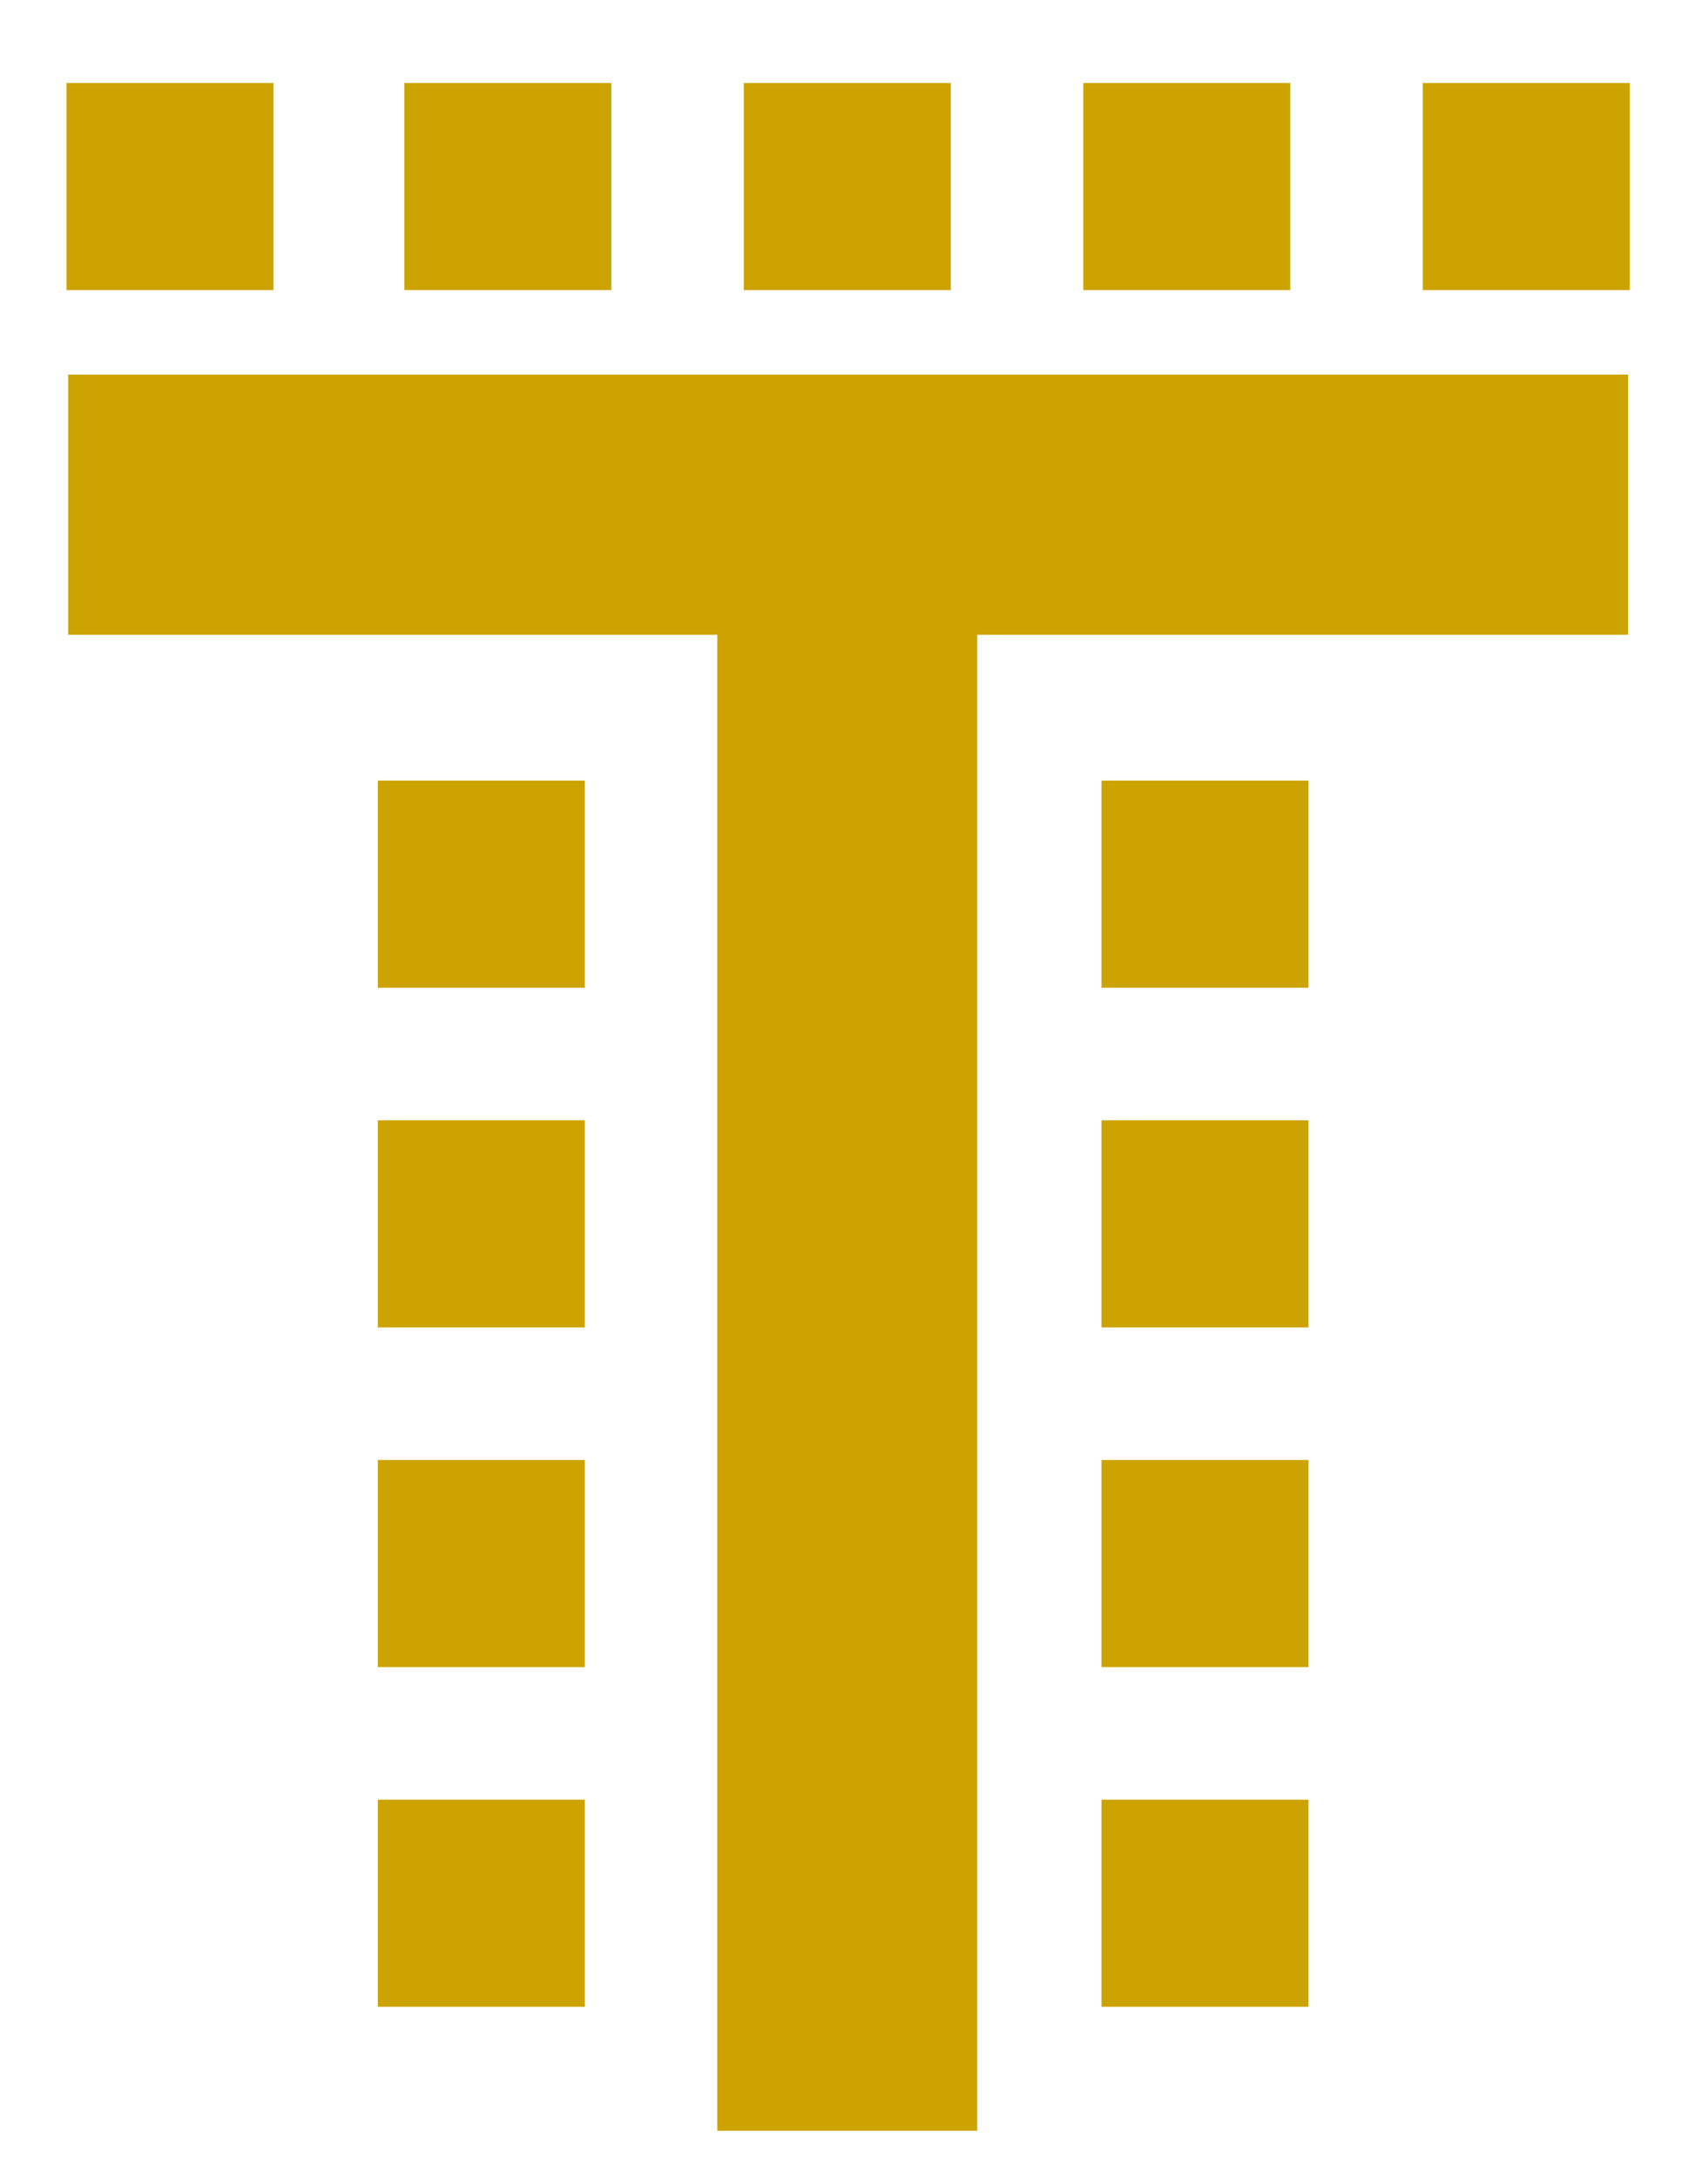
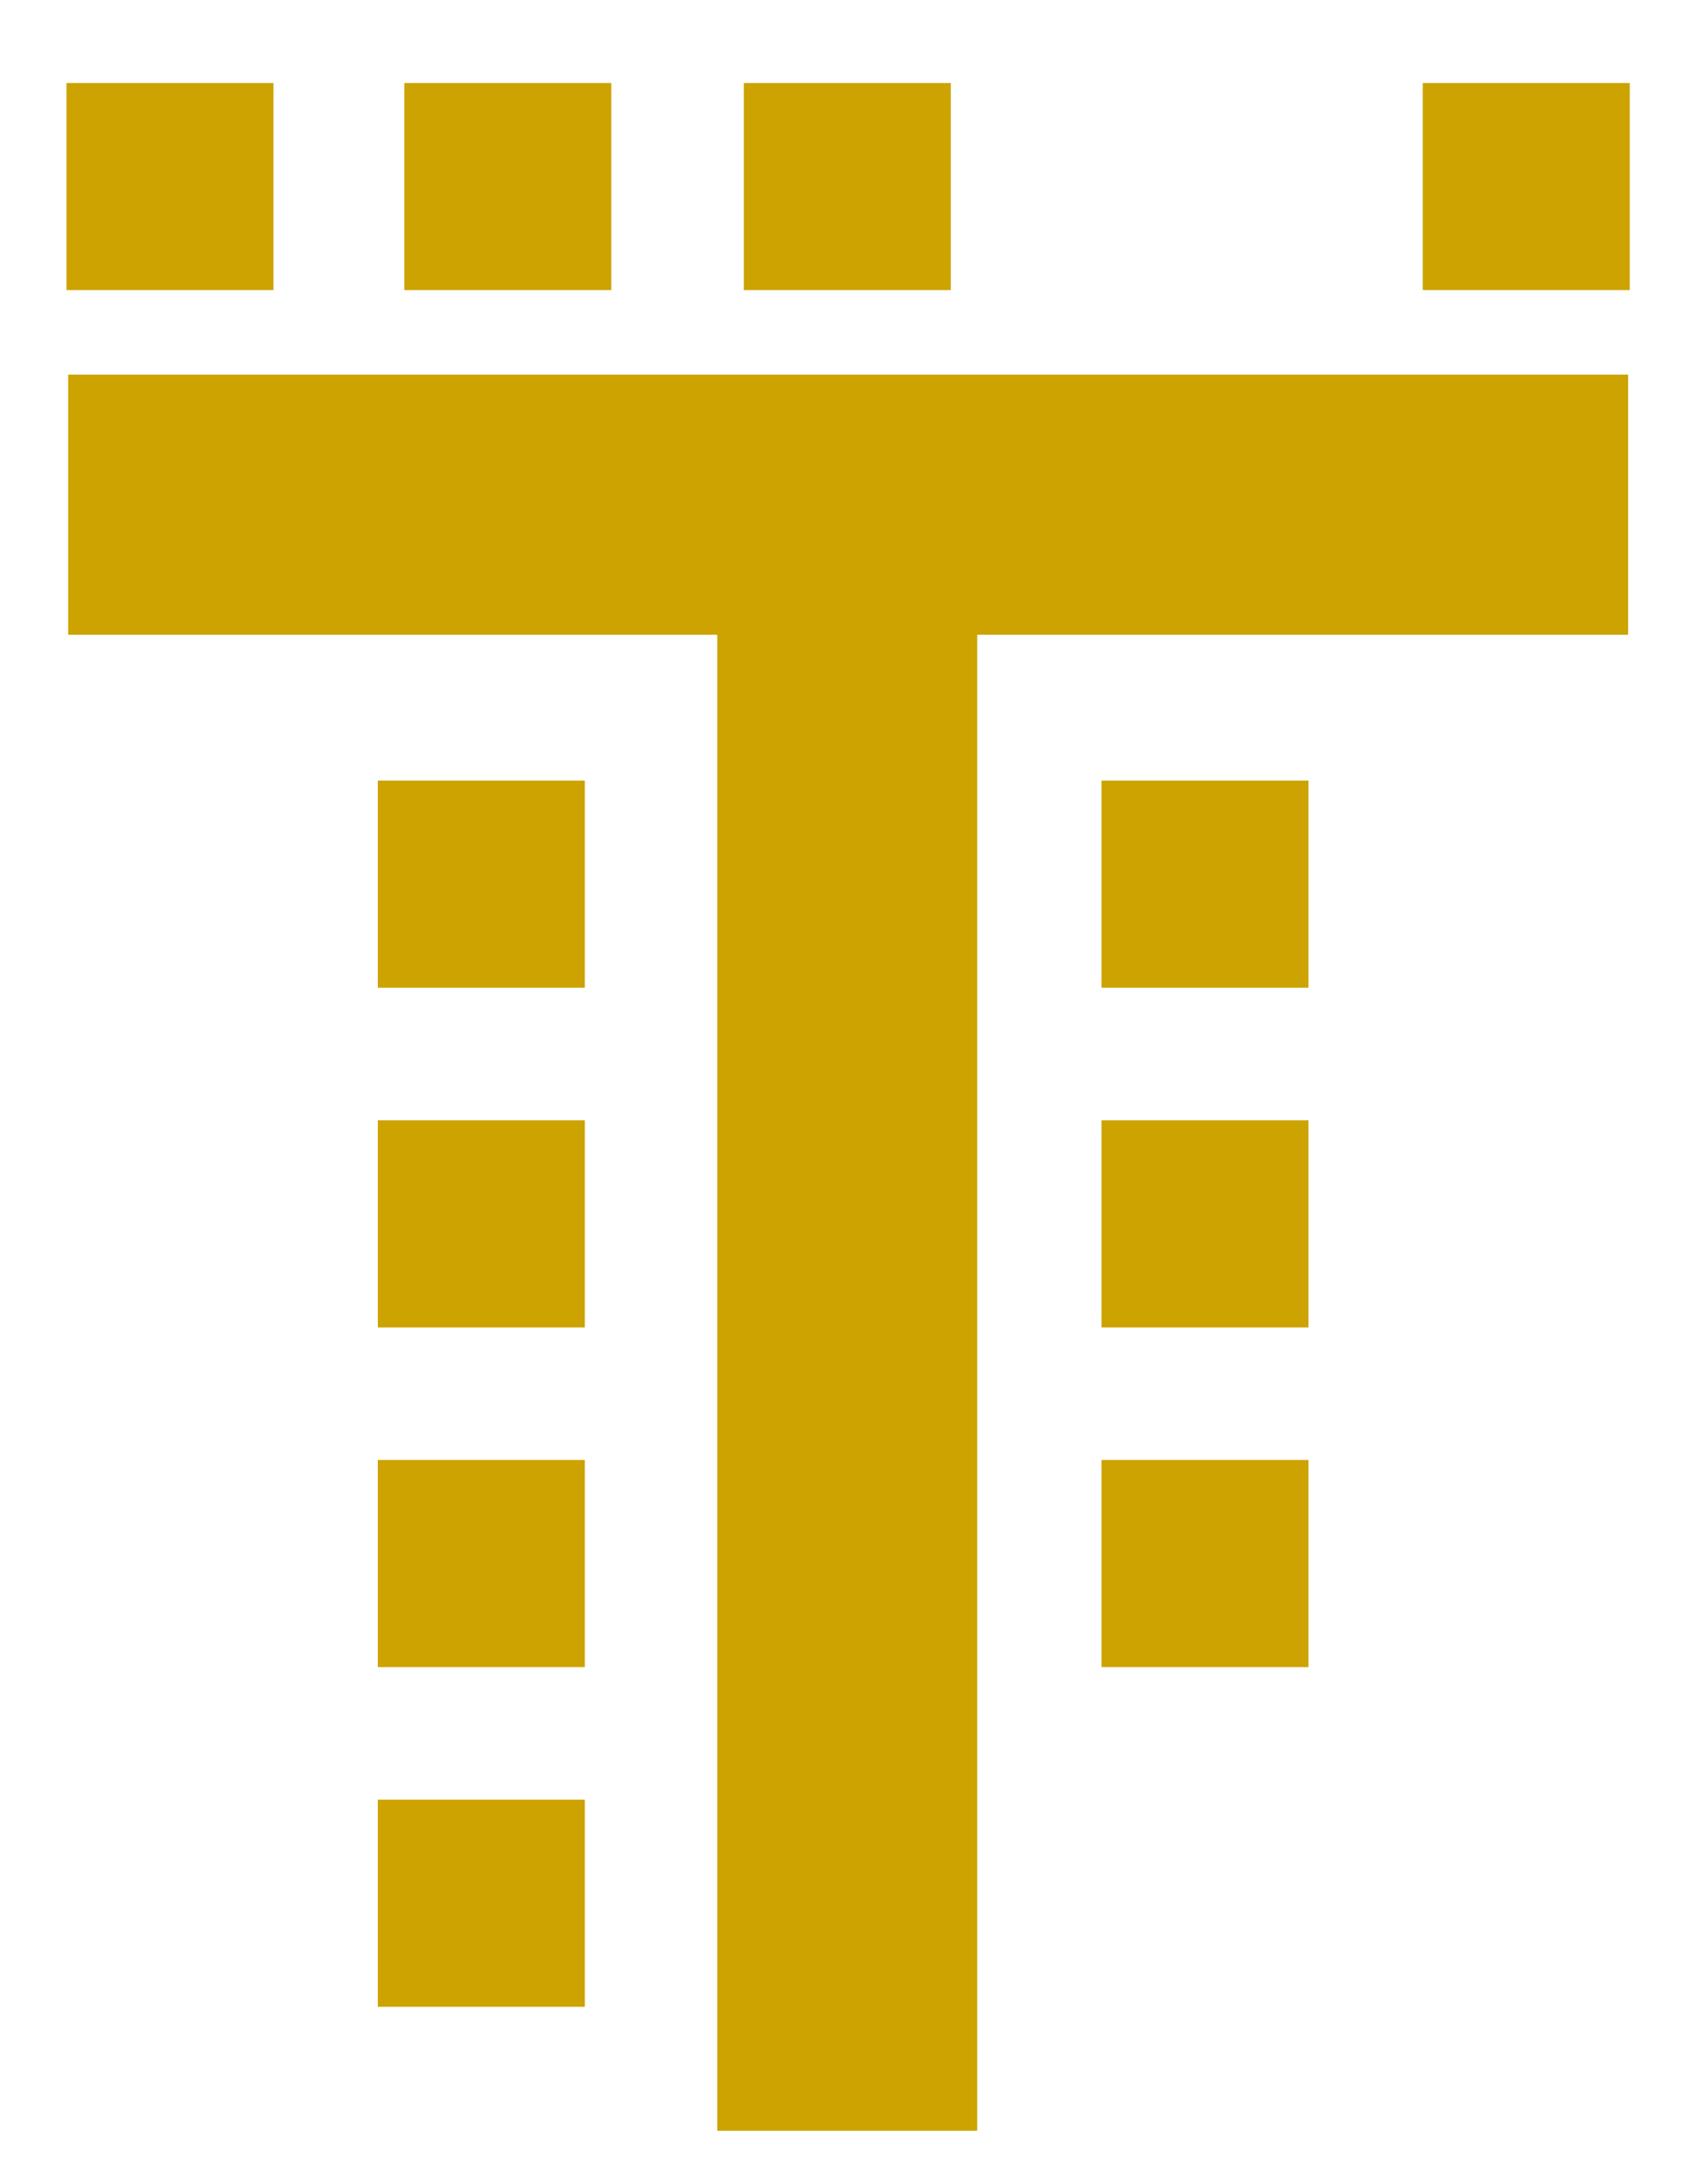
<svg xmlns="http://www.w3.org/2000/svg" width="103.139" height="131.456" style="enable-background:new 0 0 905.9 724.2;" xml:space="preserve" preserveAspectRatio="xMinYMin meet">
  <rect id="backgroundrect" width="100%" height="100%" x="0" y="0" fill="none" stroke="none" class="" style="" />
  <style type="text/css"> .st0{fill:#1B2B3B} .st1{clip-path:url(#SVGID_2_);} .st2{clip-path:url(#SVGID_4_);} </style>
  <g class="currentLayer" style="">
    <title>Layer 1</title>
    <g style="fill:#cca300;" id="svg_377" class="">
      <g style="fill:#cca300;" id="svg_378">
        <rect x="34.608" y="687.885" transform="matrix(-1.83697e-16,1,-1,-1.83697e-16,746.896,-11.921) " class="st0" width="105.9" height="15.7" style="fill:#cca300;" id="svg_379" />
      </g>
      <g style="fill:#cca300;" id="svg_380">
        <rect x="4.115" y="22.608" class="st0" width="94.2" height="15.7" style="fill:#cca300;" id="svg_381" />
      </g>
      <g style="fill:#cca300;" id="svg_382">
        <rect x="4.015" y="5.008" class="st0" width="12.5" height="12.5" style="fill:#cca300;" id="svg_383" />
        <rect x="24.415" y="5.008" class="st0" width="12.5" height="12.5" style="fill:#cca300;" id="svg_384" />
        <rect x="44.915" y="5.008" class="st0" width="12.5" height="12.5" style="fill:#cca300;" id="svg_385" />
-         <rect x="65.415" y="5.008" class="st0" width="12.5" height="12.5" style="fill:#cca300;" id="svg_386" />
        <rect x="85.915" y="5.008" class="st0" width="12.5" height="12.5" style="fill:#cca300;" id="svg_387" />
      </g>
      <g style="fill:#cca300;" id="svg_388">
        <g style="fill:#cca300;" id="svg_389">
          <rect x="22.815" y="47.108" class="st0" width="12.5" height="12.5" style="fill:#cca300;" id="svg_390" />
        </g>
        <g style="fill:#cca300;" id="svg_391">
          <rect x="22.815" y="67.608" class="st0" width="12.5" height="12.5" style="fill:#cca300;" id="svg_392" />
        </g>
        <g style="fill:#cca300;" id="svg_393">
          <rect x="22.815" y="88.108" class="st0" width="12.5" height="12.5" style="fill:#cca300;" id="svg_394" />
        </g>
        <g style="fill:#cca300;" id="svg_395">
          <rect x="22.815" y="108.608" class="st0" width="12.5" height="12.5" style="fill:#cca300;" id="svg_396" />
        </g>
      </g>
      <g style="fill:#cca300;" id="svg_397">
        <g style="fill:#cca300;" id="svg_398">
          <rect x="66.515" y="47.108" class="st0" width="12.5" height="12.5" style="fill:#cca300;" id="svg_399" />
        </g>
        <g style="fill:#cca300;" id="svg_400">
          <rect x="66.515" y="67.608" class="st0" width="12.5" height="12.5" style="fill:#cca300;" id="svg_401" />
        </g>
        <g style="fill:#cca300;" id="svg_402">
          <rect x="66.515" y="88.108" class="st0" width="12.5" height="12.5" style="fill:#cca300;" id="svg_403" />
        </g>
        <g style="fill:#cca300;" id="svg_404">
-           <rect x="66.515" y="108.608" class="st0" width="12.5" height="12.5" style="fill:#cca300;" id="svg_405" />
-         </g>
+           </g>
      </g>
    </g>
  </g>
</svg>